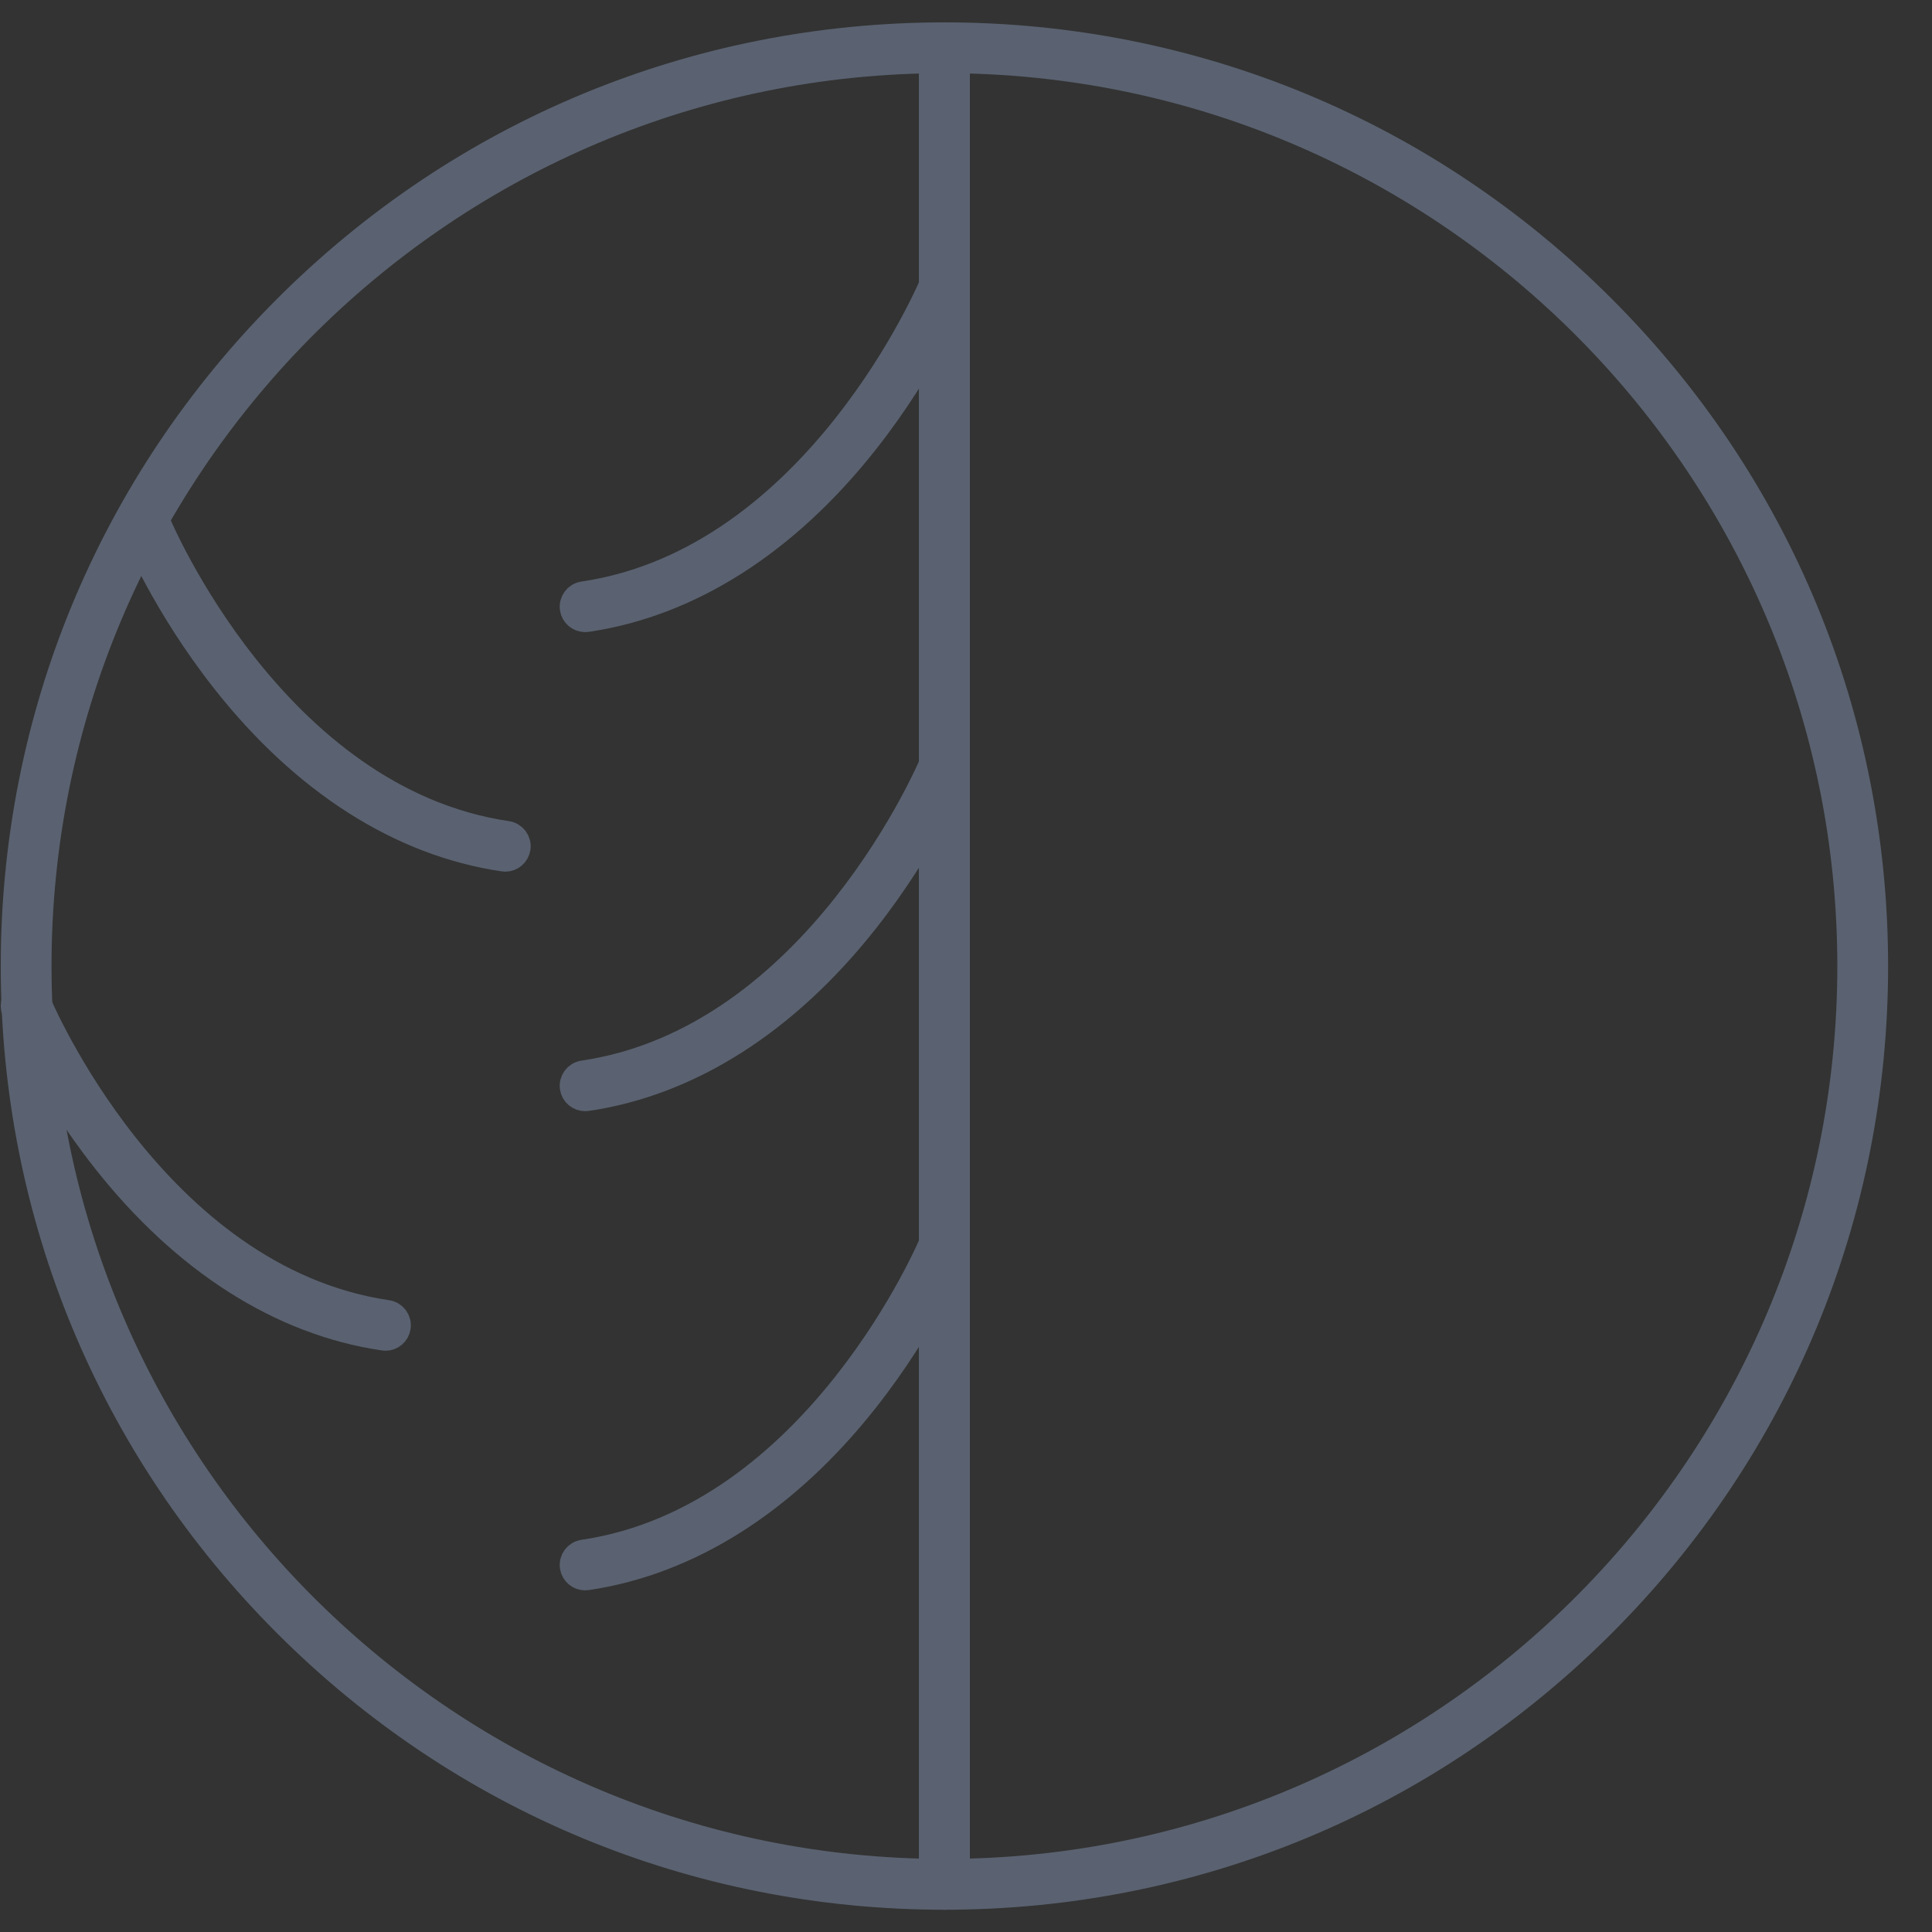
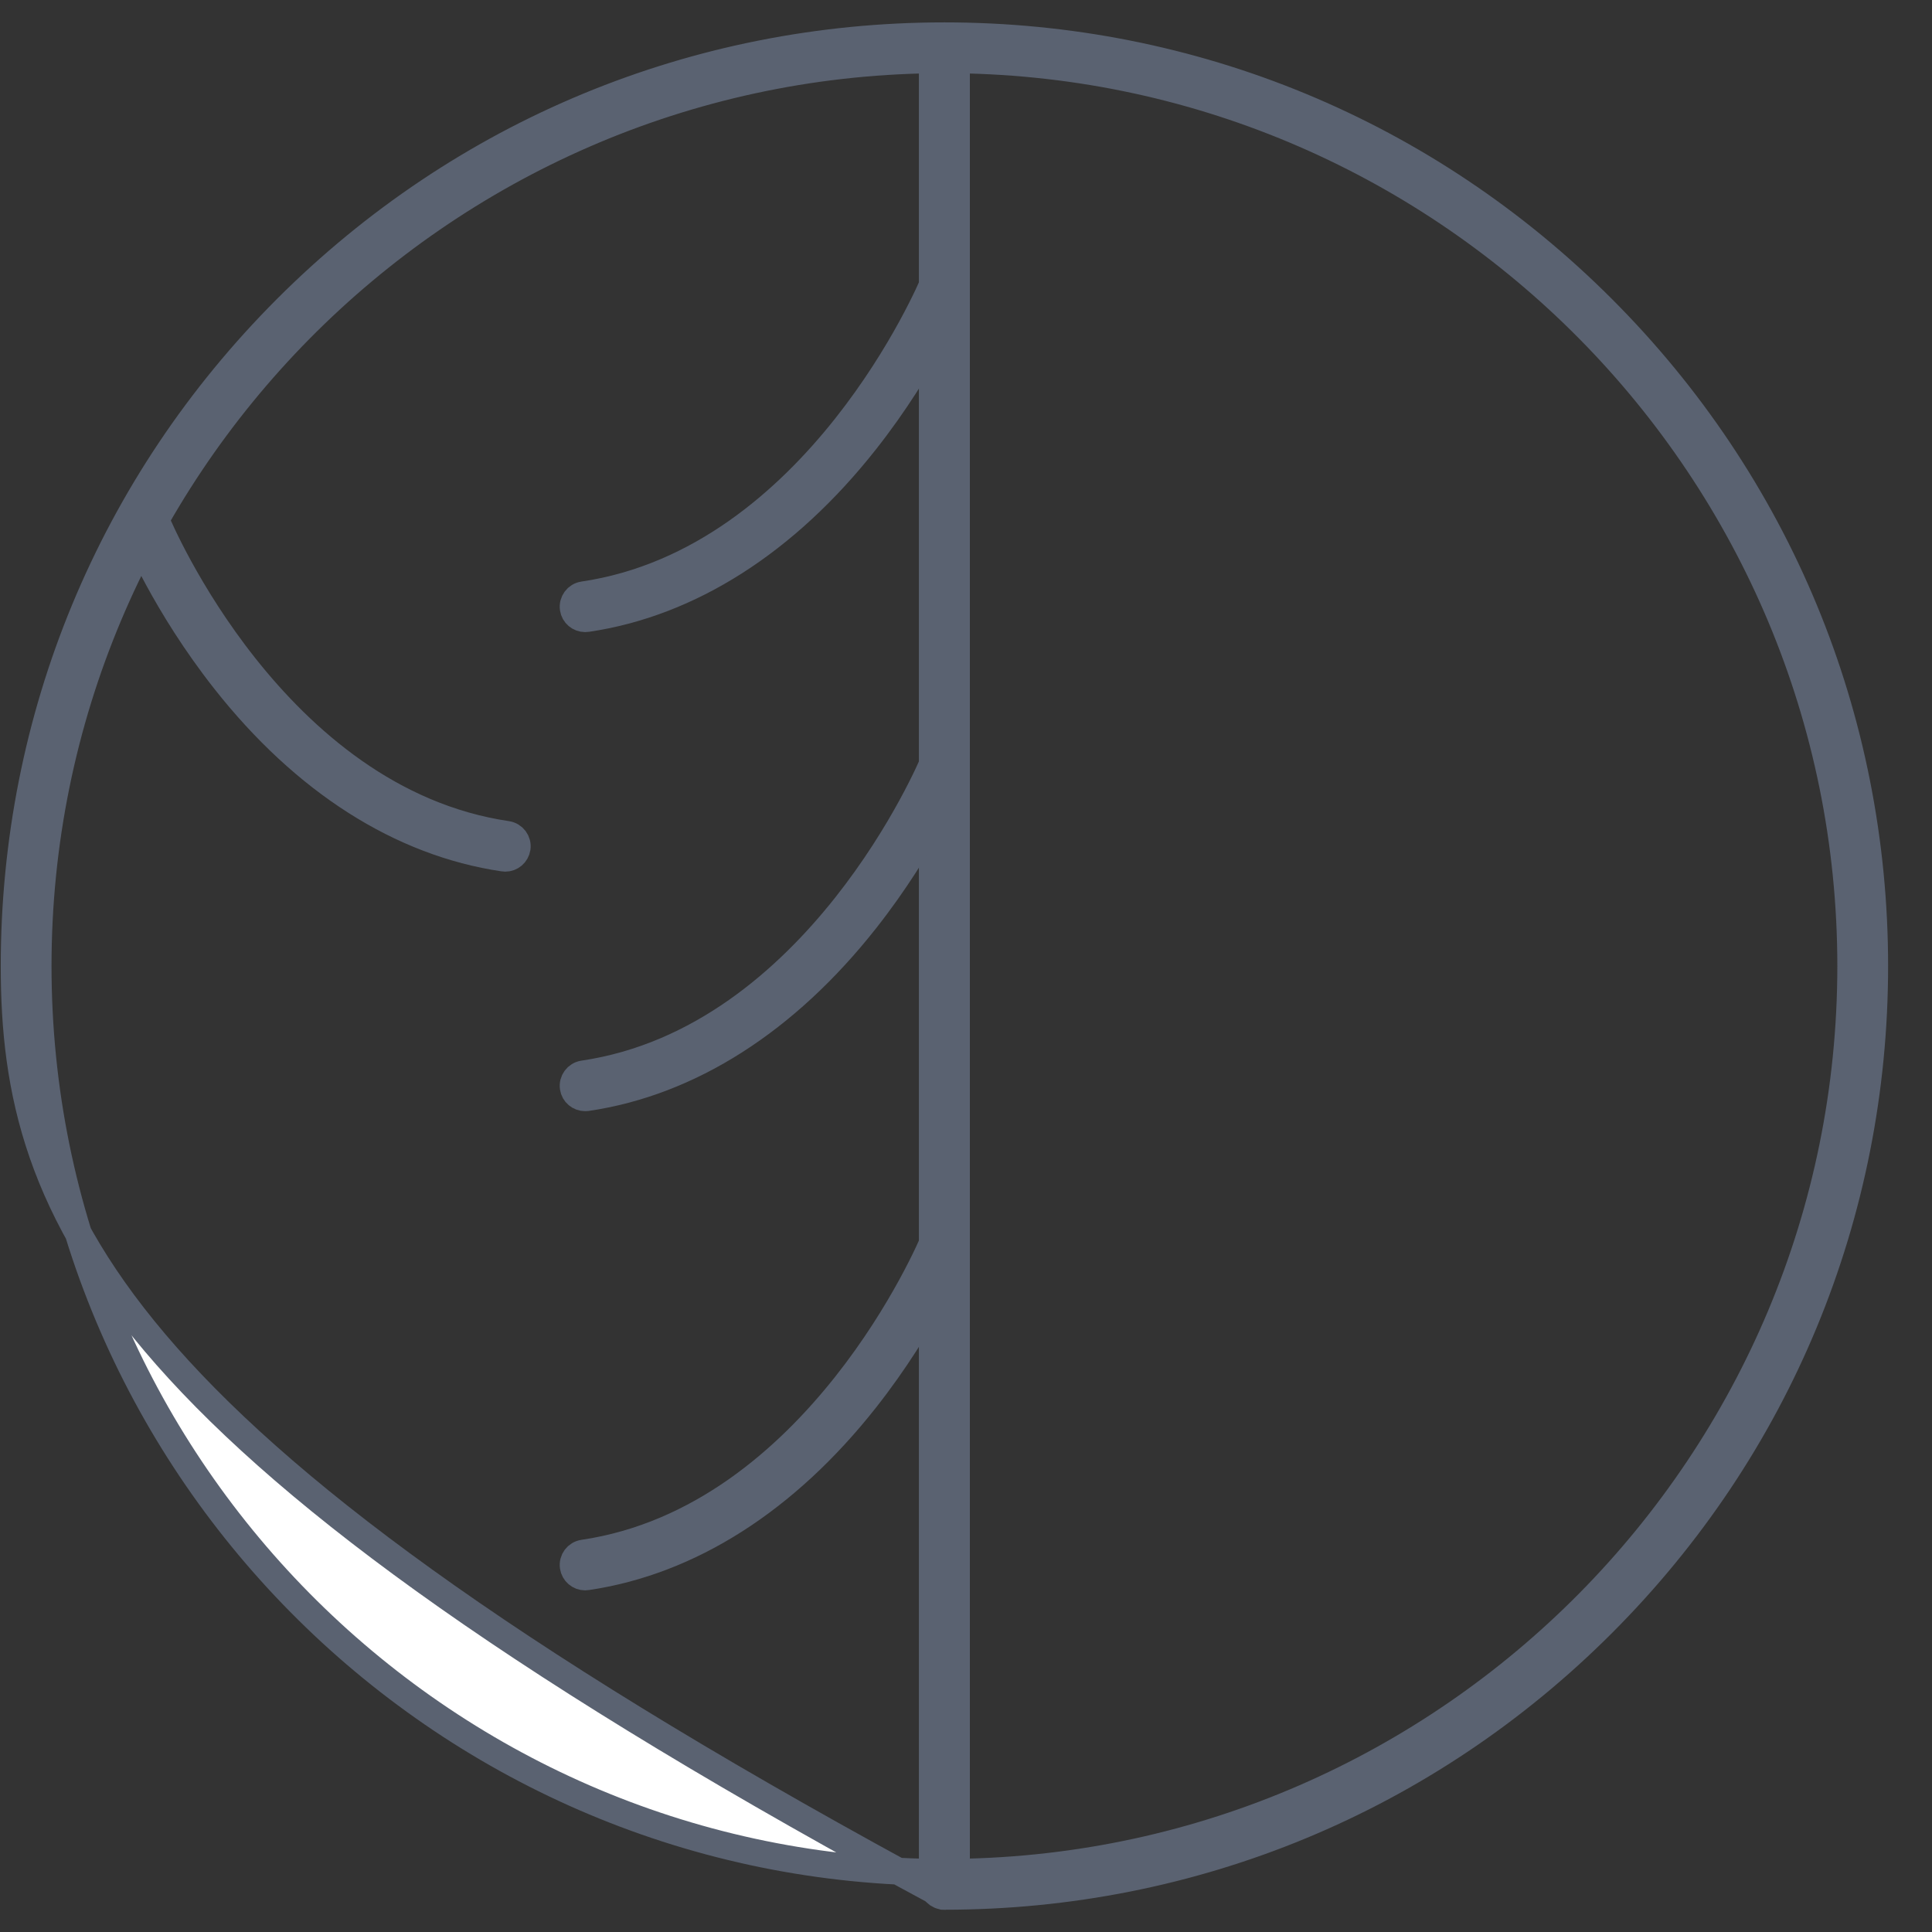
<svg xmlns="http://www.w3.org/2000/svg" width="36" height="36" viewBox="0 0 36 36" fill="none">
  <rect x="0" y="0" width="36" height="36" fill="#333333" stroke="none" />
-   <path d="M17.598 35.335C12.968 35.335 8.615 33.532 5.341 30.258C2.067 26.984 0.264 22.631 0.264 18.001C0.264 13.371 2.067 9.018 5.341 5.744C8.615 2.47 12.968 0.667 17.598 0.667C17.721 0.667 17.821 0.767 17.821 0.89V35.111C17.821 35.235 17.721 35.335 17.598 35.335ZM17.375 1.115C8.165 1.234 0.71 8.763 0.71 18.001C0.71 27.238 8.165 34.767 17.375 34.887V1.115Z" fill="white" stroke="#5A6271" stroke-width="0.5" />
+   <path d="M17.598 35.335C2.067 26.984 0.264 22.631 0.264 18.001C0.264 13.371 2.067 9.018 5.341 5.744C8.615 2.47 12.968 0.667 17.598 0.667C17.721 0.667 17.821 0.767 17.821 0.89V35.111C17.821 35.235 17.721 35.335 17.598 35.335ZM17.375 1.115C8.165 1.234 0.71 8.763 0.71 18.001C0.71 27.238 8.165 34.767 17.375 34.887V1.115Z" fill="white" stroke="#5A6271" stroke-width="0.5" />
  <path d="M17.598 35.335C17.475 35.335 17.375 35.235 17.375 35.111V0.89C17.375 0.767 17.475 0.667 17.598 0.667C22.228 0.667 26.581 2.47 29.855 5.744C33.129 9.018 34.932 13.371 34.932 18.001C34.932 22.631 33.129 26.984 29.855 30.258C26.581 33.532 22.228 35.335 17.598 35.335ZM17.821 1.115V34.887C27.031 34.767 34.486 27.238 34.486 18.001C34.486 8.763 27.031 1.234 17.821 1.115Z" fill="white" stroke="#5A6271" stroke-width="0.5" />
  <path d="M10.903 11.528C10.794 11.528 10.698 11.449 10.682 11.338C10.664 11.216 10.748 11.102 10.87 11.084C15.227 10.441 17.371 5.321 17.392 5.269C17.439 5.155 17.569 5.1 17.683 5.147C17.797 5.194 17.852 5.324 17.805 5.438C17.783 5.493 17.241 6.804 16.128 8.216C14.644 10.099 12.848 11.244 10.936 11.526C10.925 11.528 10.914 11.528 10.903 11.528Z" fill="white" stroke="#5A6271" stroke-width="0.5" />
  <path d="M9.415 15.992C9.404 15.992 9.393 15.991 9.382 15.989C7.469 15.707 5.674 14.563 4.19 12.68C3.077 11.267 2.535 9.957 2.513 9.902C2.466 9.787 2.521 9.657 2.635 9.611C2.749 9.564 2.879 9.619 2.926 9.733C2.947 9.784 5.091 14.905 9.447 15.548C9.569 15.566 9.654 15.679 9.636 15.801C9.619 15.912 9.524 15.992 9.415 15.992Z" fill="white" stroke="#5A6271" stroke-width="0.5" />
  <path d="M10.903 20.455C10.794 20.455 10.698 20.376 10.682 20.265C10.664 20.143 10.748 20.029 10.87 20.011C15.227 19.368 17.371 14.248 17.392 14.196C17.439 14.082 17.569 14.027 17.683 14.074C17.797 14.121 17.852 14.251 17.805 14.365C17.783 14.42 17.241 15.731 16.128 17.143C14.644 19.026 12.848 20.171 10.936 20.453C10.925 20.454 10.914 20.455 10.903 20.455Z" fill="white" stroke="#5A6271" stroke-width="0.5" />
-   <path d="M7.183 24.919C7.172 24.919 7.161 24.918 7.15 24.916C5.237 24.634 3.441 23.49 1.958 21.607C0.844 20.194 0.303 18.884 0.28 18.828C0.234 18.714 0.288 18.584 0.402 18.537C0.516 18.491 0.647 18.545 0.693 18.66C0.715 18.711 2.858 23.832 7.215 24.475C7.337 24.493 7.421 24.606 7.403 24.728C7.387 24.839 7.292 24.919 7.183 24.919Z" fill="white" stroke="#5A6271" stroke-width="0.5" />
  <path d="M10.903 29.384C10.794 29.384 10.698 29.304 10.682 29.193C10.664 29.071 10.748 28.958 10.87 28.94C15.227 28.297 17.371 23.176 17.392 23.124C17.439 23.01 17.569 22.956 17.683 23.002C17.797 23.049 17.852 23.179 17.805 23.293C17.783 23.348 17.241 24.659 16.128 26.072C14.644 27.955 12.848 29.099 10.936 29.381C10.925 29.383 10.914 29.384 10.903 29.384Z" fill="white" stroke="#5A6271" stroke-width="0.5" />
</svg>